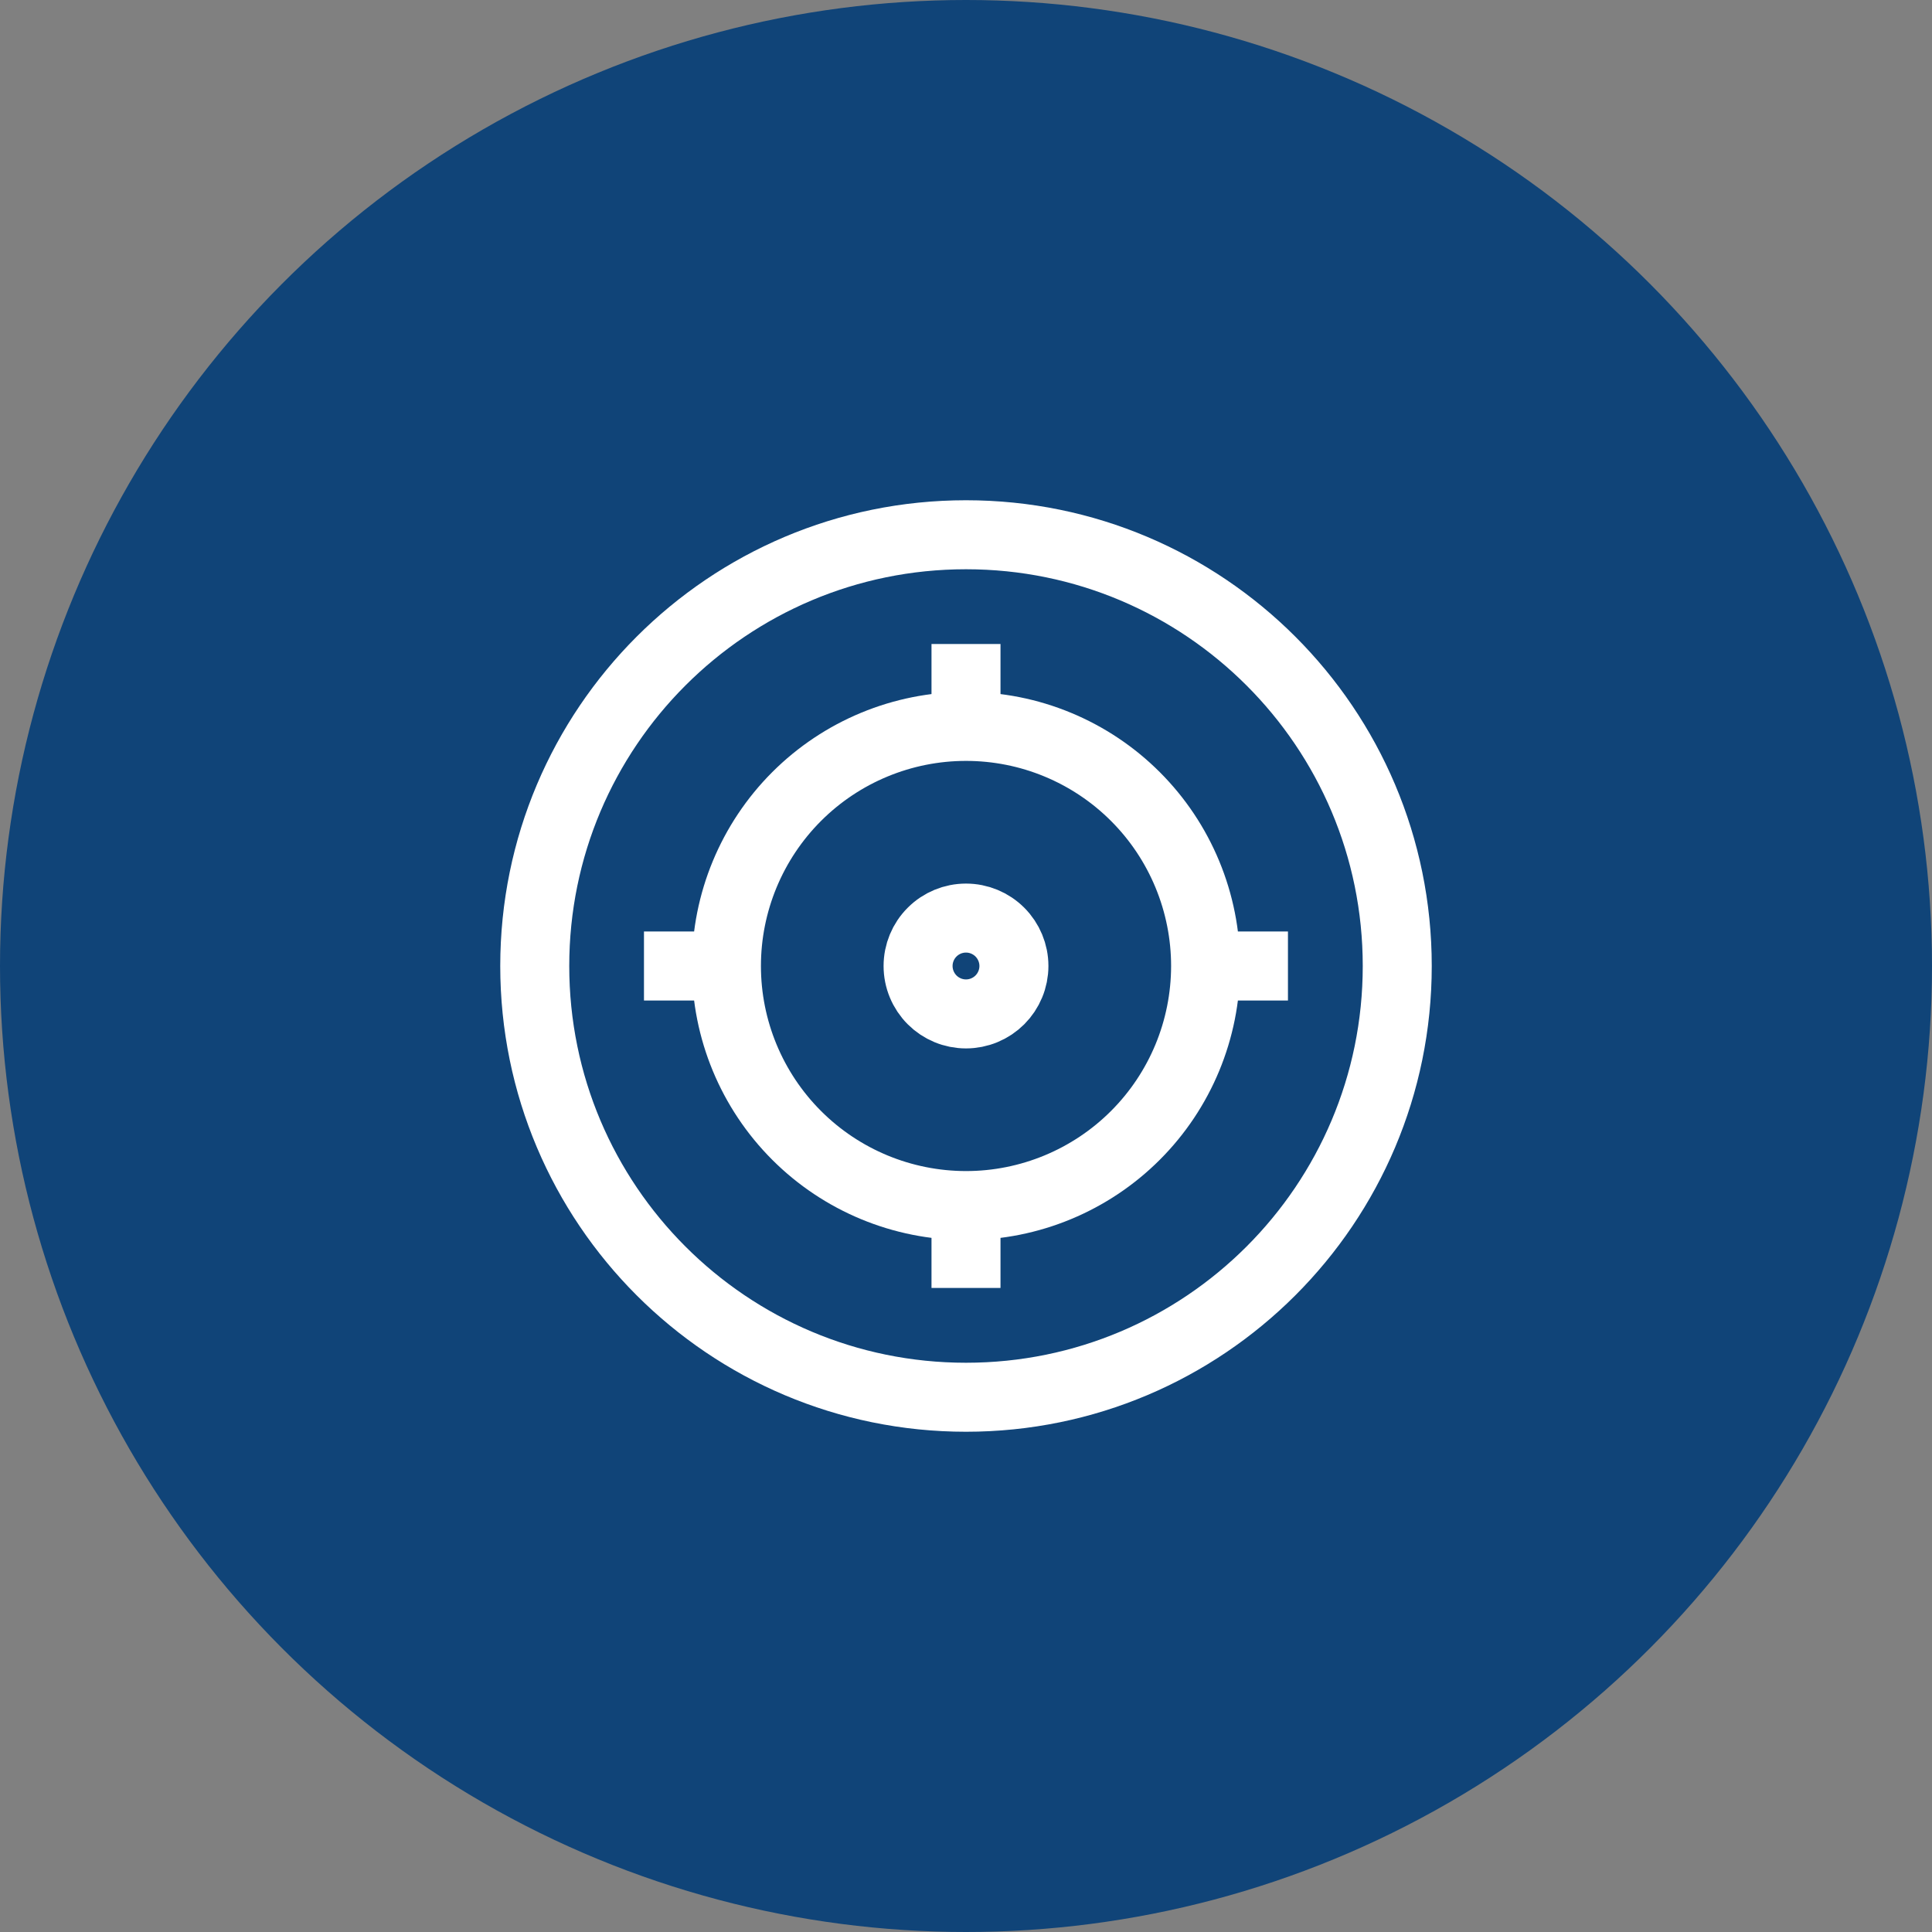
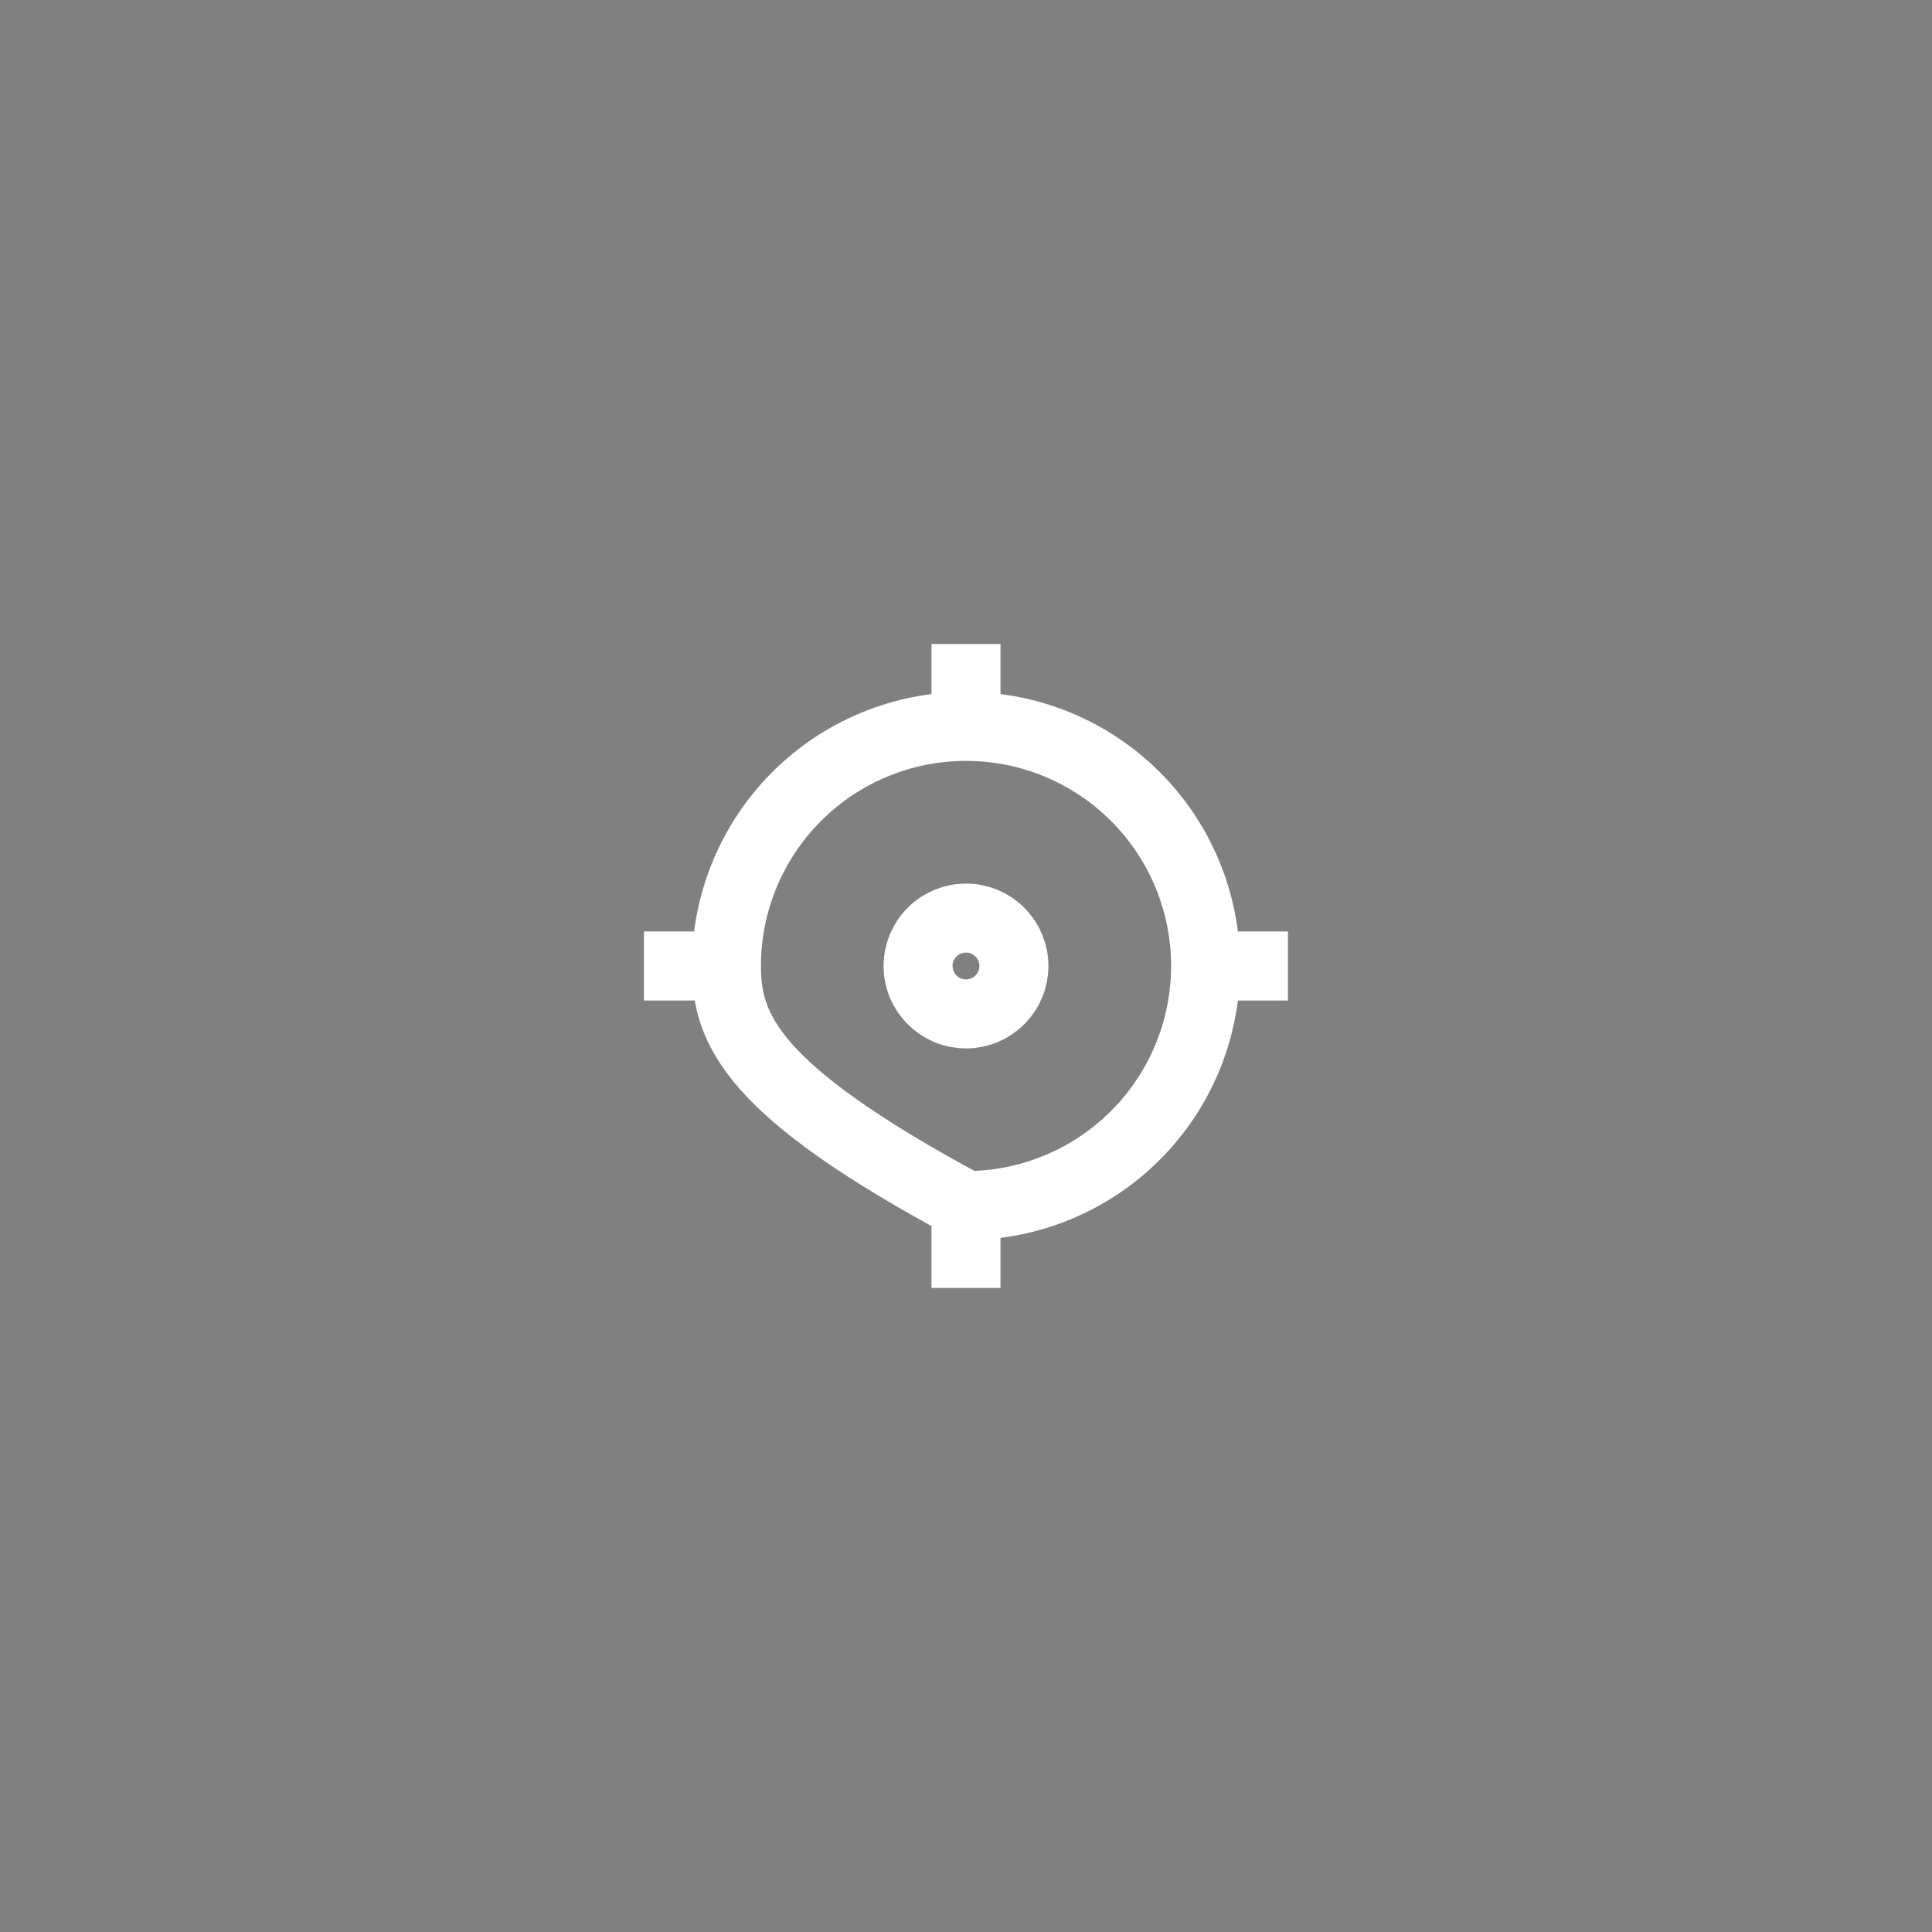
<svg xmlns="http://www.w3.org/2000/svg" width="56" height="56" viewBox="0 0 56 56" fill="none">
  <rect x="0" y="0" width="56" height="56" fill="#808080" stroke="none" />
-   <circle cx="28" cy="28" r="28" fill="#104478" />
-   <path d="M40.5 28C40.5 34.904 34.904 40.5 28 40.5C21.096 40.5 15.5 34.904 15.5 28C15.5 21.096 21.096 15.5 28 15.5C34.904 15.5 40.5 21.096 40.5 28Z" stroke="white" stroke-width="2" stroke-linecap="square" />
-   <path d="M34.945 28C34.944 29.841 34.213 31.608 32.91 32.91C31.608 34.212 29.841 34.944 28 34.944M34.945 28C34.945 27.088 34.765 26.185 34.416 25.342C34.067 24.499 33.556 23.734 32.911 23.089C32.266 22.444 31.5 21.932 30.657 21.583C29.815 21.234 28.912 21.055 28 21.055M34.945 28H36.332M28 34.944C26.158 34.943 24.392 34.212 23.09 32.909C21.788 31.607 21.056 29.841 21.056 28M28 34.944V36.332M28 21.055C26.158 21.055 24.392 21.787 23.09 23.089C21.788 24.392 21.056 26.158 21.056 28M28 21.055V19.666M21.056 28H19.666M29.389 28C29.389 28.182 29.353 28.363 29.283 28.531C29.213 28.7 29.111 28.853 28.982 28.982C28.853 29.111 28.7 29.213 28.531 29.283C28.363 29.353 28.182 29.389 28 29.389C27.817 29.389 27.637 29.353 27.468 29.283C27.3 29.213 27.147 29.111 27.018 28.982C26.889 28.853 26.787 28.7 26.717 28.531C26.647 28.363 26.611 28.182 26.611 28C26.611 27.631 26.757 27.278 27.018 27.018C27.278 26.757 27.631 26.611 28 26.611C28.368 26.611 28.721 26.757 28.982 27.018C29.242 27.278 29.389 27.631 29.389 28Z" stroke="white" stroke-width="2" stroke-linecap="square" />
+   <path d="M34.945 28C34.944 29.841 34.213 31.608 32.91 32.91C31.608 34.212 29.841 34.944 28 34.944M34.945 28C34.945 27.088 34.765 26.185 34.416 25.342C34.067 24.499 33.556 23.734 32.911 23.089C32.266 22.444 31.5 21.932 30.657 21.583C29.815 21.234 28.912 21.055 28 21.055M34.945 28H36.332M28 34.944C21.788 31.607 21.056 29.841 21.056 28M28 34.944V36.332M28 21.055C26.158 21.055 24.392 21.787 23.09 23.089C21.788 24.392 21.056 26.158 21.056 28M28 21.055V19.666M21.056 28H19.666M29.389 28C29.389 28.182 29.353 28.363 29.283 28.531C29.213 28.7 29.111 28.853 28.982 28.982C28.853 29.111 28.7 29.213 28.531 29.283C28.363 29.353 28.182 29.389 28 29.389C27.817 29.389 27.637 29.353 27.468 29.283C27.3 29.213 27.147 29.111 27.018 28.982C26.889 28.853 26.787 28.7 26.717 28.531C26.647 28.363 26.611 28.182 26.611 28C26.611 27.631 26.757 27.278 27.018 27.018C27.278 26.757 27.631 26.611 28 26.611C28.368 26.611 28.721 26.757 28.982 27.018C29.242 27.278 29.389 27.631 29.389 28Z" stroke="white" stroke-width="2" stroke-linecap="square" />
</svg>